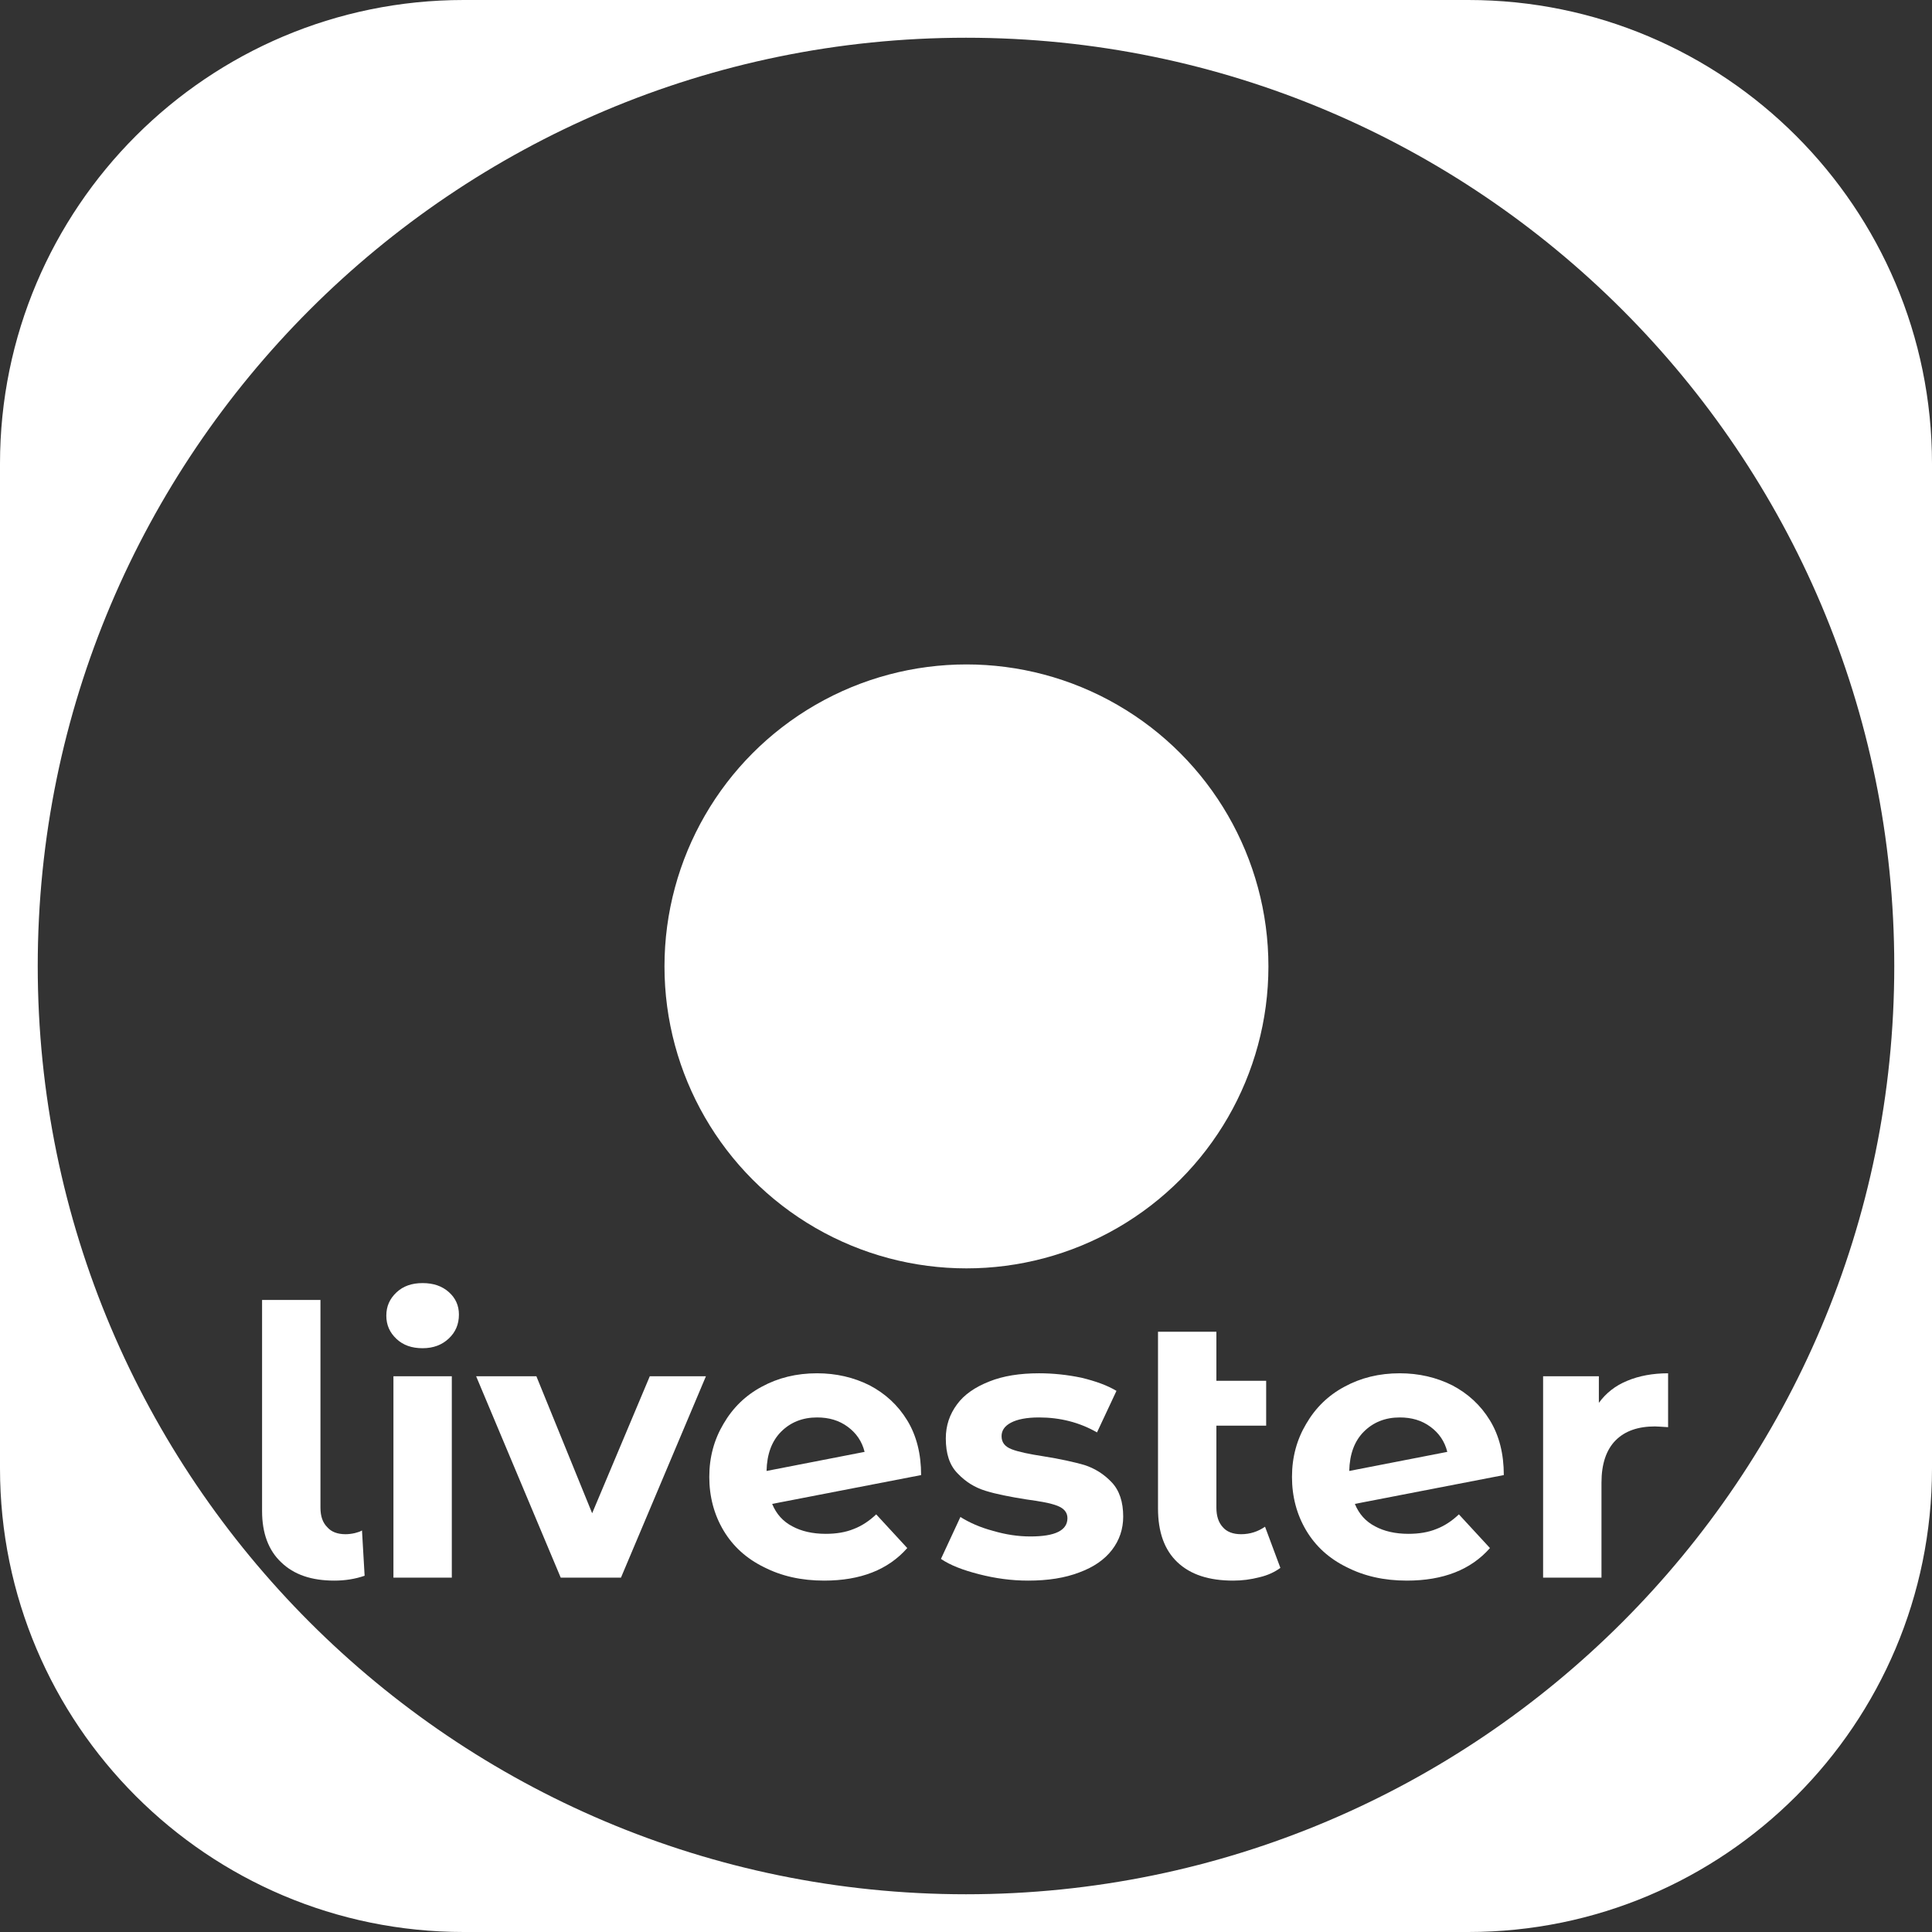
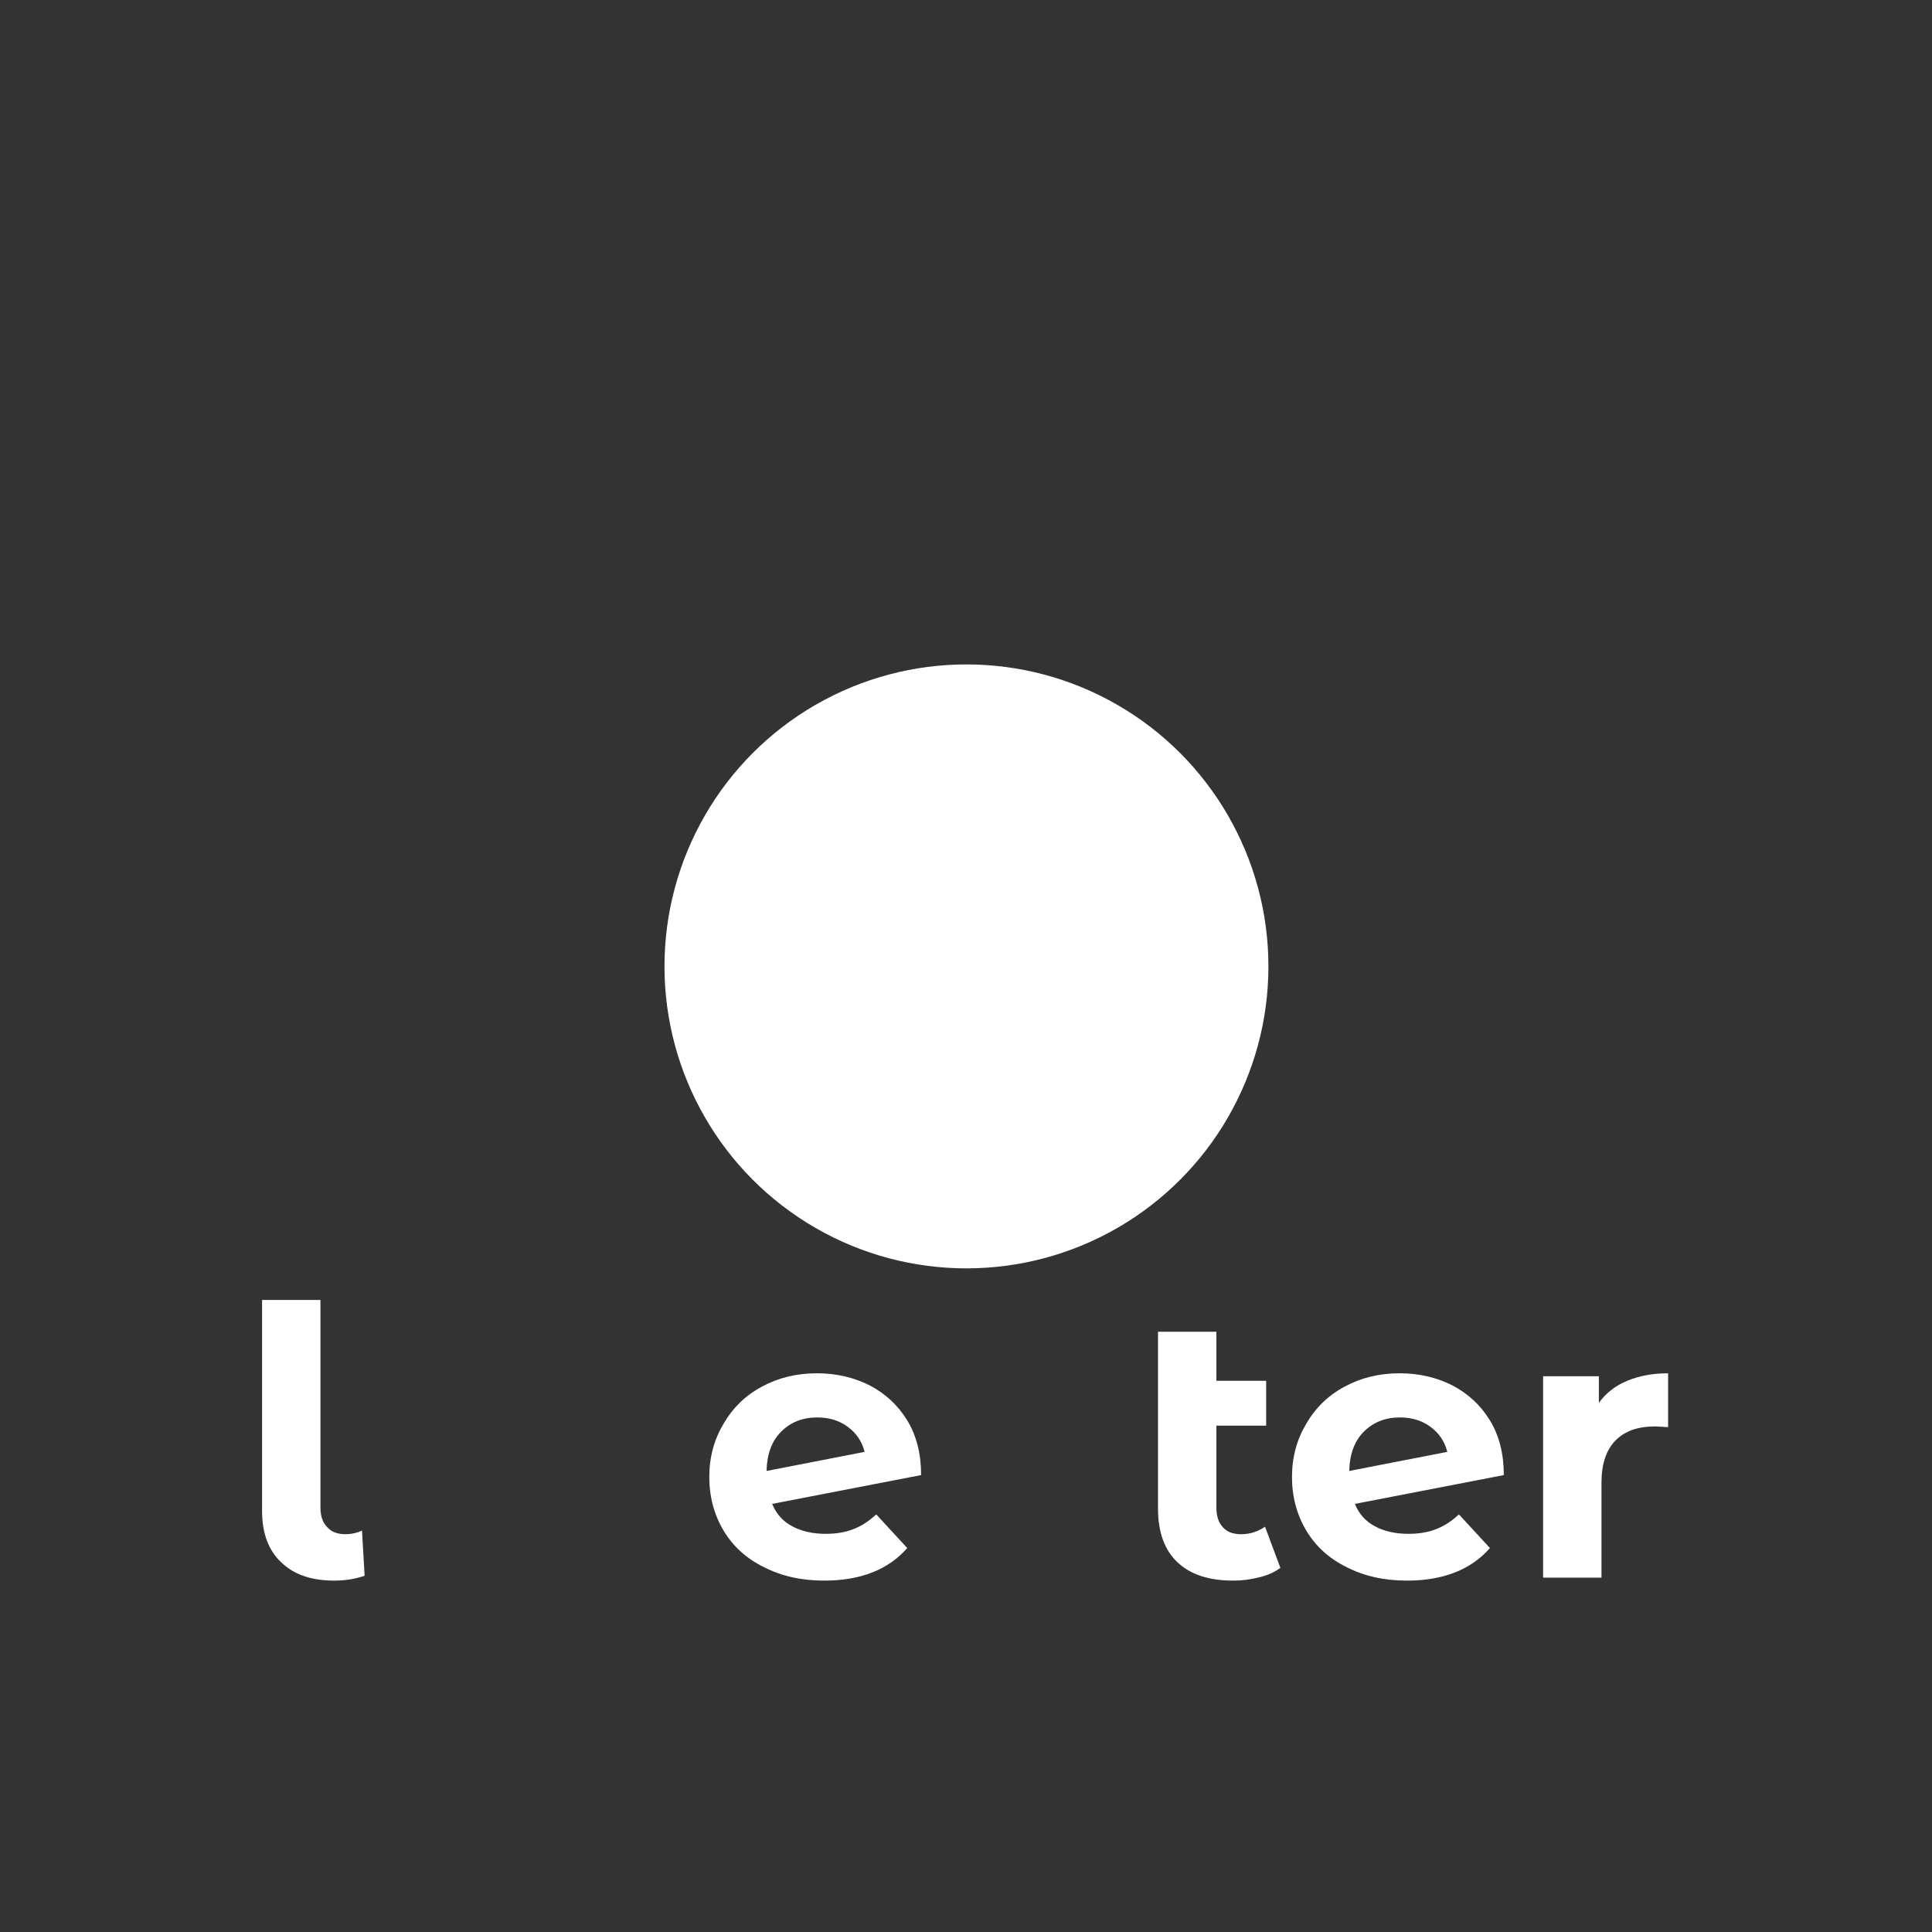
<svg xmlns="http://www.w3.org/2000/svg" width="100%" height="100%" viewBox="0 0 256 256" version="1.1" xml:space="preserve" style="fill-rule:evenodd;clip-rule:evenodd;stroke-linejoin:round;stroke-miterlimit:2;">
  <rect x="0" y="0" width="256" height="256" fill="#333333" stroke="none" />
-   <path d="M256,61.44C256,27.53 228.47,0 194.56,0L61.44,0C27.53,0 0,27.53 0,61.44L0,194.56C0,228.47 27.53,256 61.44,256L194.56,256C228.47,256 256,228.47 256,194.56L256,61.44ZM128,5C195.886,5 251,60.114 251,128C251,195.886 195.886,251 128,251C60.114,251 5,195.886 5,128C5,60.114 60.114,5 128,5Z" style="fill:white;" />
  <g transform="matrix(1.455,0,0,1.455,-61.818,-38.545)">
    <circle cx="130.5" cy="114.5" r="27.5" style="fill:white;" />
  </g>
  <g transform="matrix(0.508,0,0,0.508,-9.498,188.239)">
    <g transform="matrix(97.616,0,0,97.616,80.027,40.952)">
      <path d="M0.265,0.008C0.204,0.008 0.157,-0.008 0.123,-0.041C0.089,-0.073 0.072,-0.119 0.072,-0.178L0.072,-0.742L0.228,-0.742L0.228,-0.187C0.228,-0.164 0.234,-0.147 0.246,-0.135C0.257,-0.122 0.274,-0.116 0.295,-0.116C0.303,-0.116 0.311,-0.117 0.32,-0.119C0.328,-0.121 0.334,-0.123 0.339,-0.126L0.346,-0.005C0.32,0.004 0.293,0.008 0.265,0.008Z" style="fill:white;fill-rule:nonzero;" />
    </g>
    <g transform="matrix(97.616,0,0,97.616,114.29,40.952)">
-       <path d="M0.072,-0.538L0.228,-0.538L0.228,-0L0.072,-0L0.072,-0.538ZM0.15,-0.613C0.121,-0.613 0.098,-0.621 0.08,-0.638C0.062,-0.655 0.053,-0.675 0.053,-0.7C0.053,-0.725 0.062,-0.745 0.08,-0.762C0.098,-0.779 0.121,-0.787 0.15,-0.787C0.179,-0.787 0.202,-0.779 0.22,-0.763C0.238,-0.747 0.247,-0.727 0.247,-0.703C0.247,-0.677 0.238,-0.656 0.22,-0.639C0.202,-0.622 0.179,-0.613 0.15,-0.613Z" style="fill:white;fill-rule:nonzero;" />
-     </g>
+       </g>
    <g transform="matrix(97.616,0,0,97.616,143.672,40.952)">
-       <path d="M0.606,-0.538L0.379,-0L0.218,-0L-0.008,-0.538L0.153,-0.538L0.302,-0.172L0.456,-0.538L0.606,-0.538Z" style="fill:white;fill-rule:nonzero;" />
-     </g>
+       </g>
    <g transform="matrix(97.616,0,0,97.616,200.582,40.952)">
      <path d="M0.343,-0.117C0.371,-0.117 0.396,-0.121 0.418,-0.13C0.439,-0.138 0.459,-0.151 0.478,-0.169L0.561,-0.079C0.51,-0.021 0.436,0.008 0.339,0.008C0.278,0.008 0.225,-0.004 0.178,-0.028C0.131,-0.051 0.095,-0.084 0.07,-0.126C0.045,-0.168 0.032,-0.216 0.032,-0.269C0.032,-0.322 0.045,-0.369 0.07,-0.411C0.095,-0.454 0.129,-0.487 0.172,-0.51C0.216,-0.534 0.265,-0.546 0.32,-0.546C0.371,-0.546 0.418,-0.535 0.46,-0.514C0.502,-0.492 0.536,-0.461 0.561,-0.42C0.586,-0.379 0.598,-0.33 0.598,-0.274L0.2,-0.197C0.211,-0.17 0.229,-0.15 0.254,-0.137C0.278,-0.124 0.308,-0.117 0.343,-0.117ZM0.32,-0.428C0.281,-0.428 0.249,-0.415 0.224,-0.39C0.199,-0.365 0.186,-0.33 0.185,-0.285L0.447,-0.336C0.44,-0.364 0.425,-0.386 0.402,-0.403C0.379,-0.42 0.352,-0.428 0.32,-0.428Z" style="fill:white;fill-rule:nonzero;" />
    </g>
    <g transform="matrix(97.616,0,0,97.616,262.178,40.952)">
-       <path d="M0.253,0.008C0.208,0.008 0.165,0.002 0.122,-0.009C0.079,-0.02 0.045,-0.033 0.02,-0.05L0.072,-0.162C0.096,-0.147 0.125,-0.134 0.159,-0.125C0.193,-0.115 0.226,-0.11 0.259,-0.11C0.325,-0.11 0.358,-0.126 0.358,-0.159C0.358,-0.174 0.349,-0.185 0.331,-0.192C0.313,-0.199 0.285,-0.204 0.248,-0.209C0.204,-0.216 0.168,-0.223 0.139,-0.232C0.11,-0.241 0.086,-0.256 0.065,-0.278C0.043,-0.3 0.033,-0.331 0.033,-0.372C0.033,-0.406 0.043,-0.436 0.063,-0.463C0.082,-0.489 0.111,-0.509 0.149,-0.524C0.186,-0.539 0.231,-0.546 0.282,-0.546C0.32,-0.546 0.358,-0.542 0.396,-0.534C0.433,-0.525 0.464,-0.514 0.489,-0.499L0.437,-0.388C0.39,-0.415 0.338,-0.428 0.282,-0.428C0.249,-0.428 0.224,-0.423 0.207,-0.414C0.19,-0.405 0.182,-0.393 0.182,-0.378C0.182,-0.361 0.191,-0.35 0.209,-0.343C0.227,-0.336 0.256,-0.33 0.295,-0.324C0.339,-0.317 0.375,-0.309 0.403,-0.301C0.431,-0.292 0.455,-0.277 0.476,-0.255C0.497,-0.233 0.507,-0.202 0.507,-0.163C0.507,-0.13 0.497,-0.1 0.477,-0.074C0.457,-0.048 0.428,-0.028 0.39,-0.014C0.351,0.001 0.306,0.008 0.253,0.008Z" style="fill:white;fill-rule:nonzero;" />
-     </g>
+       </g>
    <g transform="matrix(97.616,0,0,97.616,314.012,40.952)">
      <path d="M0.396,-0.026C0.381,-0.015 0.362,-0.006 0.34,-0.001C0.317,0.005 0.294,0.008 0.27,0.008C0.205,0.008 0.156,-0.008 0.121,-0.041C0.086,-0.074 0.069,-0.122 0.069,-0.185L0.069,-0.657L0.225,-0.657L0.225,-0.526L0.358,-0.526L0.358,-0.406L0.225,-0.406L0.225,-0.187C0.225,-0.164 0.231,-0.147 0.242,-0.135C0.253,-0.122 0.27,-0.116 0.291,-0.116C0.315,-0.116 0.336,-0.123 0.355,-0.136L0.396,-0.026Z" style="fill:white;fill-rule:nonzero;" />
    </g>
    <g transform="matrix(97.616,0,0,97.616,352.571,40.952)">
      <path d="M0.343,-0.117C0.371,-0.117 0.396,-0.121 0.418,-0.13C0.439,-0.138 0.459,-0.151 0.478,-0.169L0.561,-0.079C0.51,-0.021 0.436,0.008 0.339,0.008C0.278,0.008 0.225,-0.004 0.178,-0.028C0.131,-0.051 0.095,-0.084 0.07,-0.126C0.045,-0.168 0.032,-0.216 0.032,-0.269C0.032,-0.322 0.045,-0.369 0.07,-0.411C0.095,-0.454 0.129,-0.487 0.172,-0.51C0.216,-0.534 0.265,-0.546 0.32,-0.546C0.371,-0.546 0.418,-0.535 0.46,-0.514C0.502,-0.492 0.536,-0.461 0.561,-0.42C0.586,-0.379 0.598,-0.33 0.598,-0.274L0.2,-0.197C0.211,-0.17 0.229,-0.15 0.254,-0.137C0.278,-0.124 0.308,-0.117 0.343,-0.117ZM0.32,-0.428C0.281,-0.428 0.249,-0.415 0.224,-0.39C0.199,-0.365 0.186,-0.33 0.185,-0.285L0.447,-0.336C0.44,-0.364 0.425,-0.386 0.402,-0.403C0.379,-0.42 0.352,-0.428 0.32,-0.428Z" style="fill:white;fill-rule:nonzero;" />
    </g>
    <g transform="matrix(97.616,0,0,97.616,414.166,40.952)">
      <path d="M0.221,-0.467C0.24,-0.493 0.265,-0.513 0.297,-0.526C0.328,-0.539 0.365,-0.546 0.406,-0.546L0.406,-0.402C0.389,-0.403 0.377,-0.404 0.371,-0.404C0.326,-0.404 0.291,-0.392 0.266,-0.367C0.241,-0.342 0.228,-0.304 0.228,-0.254L0.228,-0L0.072,-0L0.072,-0.538L0.221,-0.538L0.221,-0.467Z" style="fill:white;fill-rule:nonzero;" />
    </g>
  </g>
</svg>